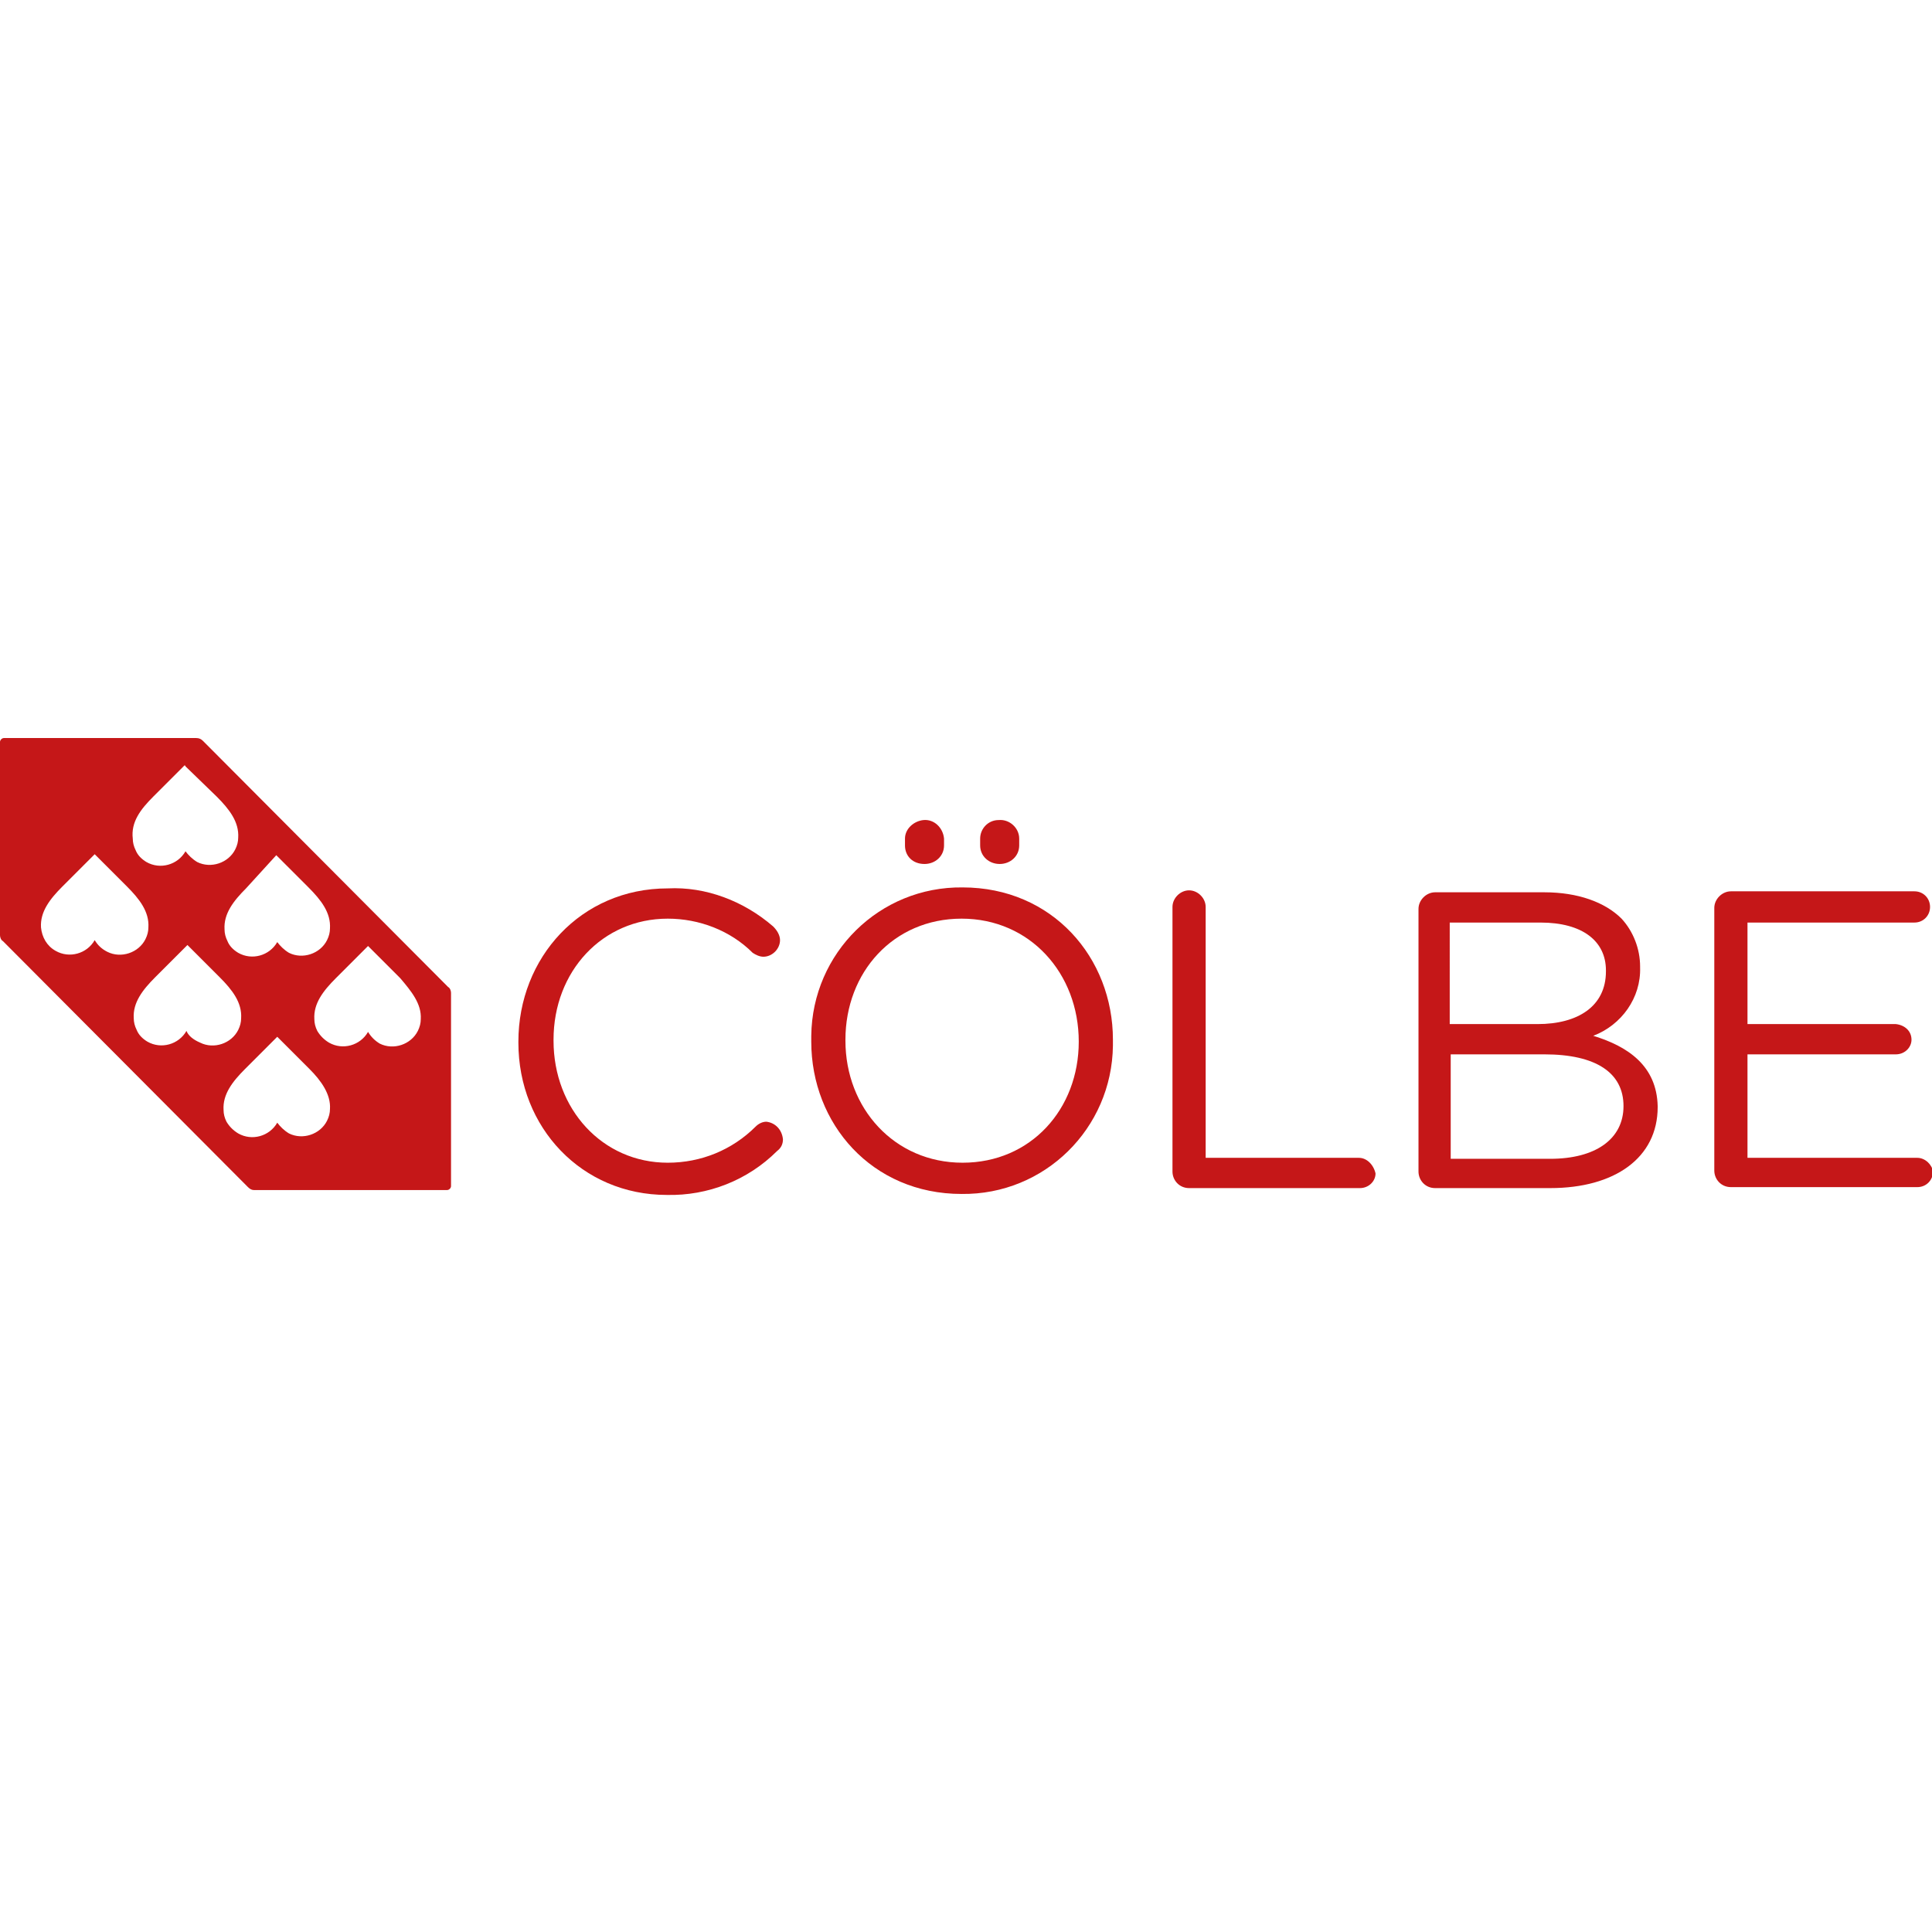
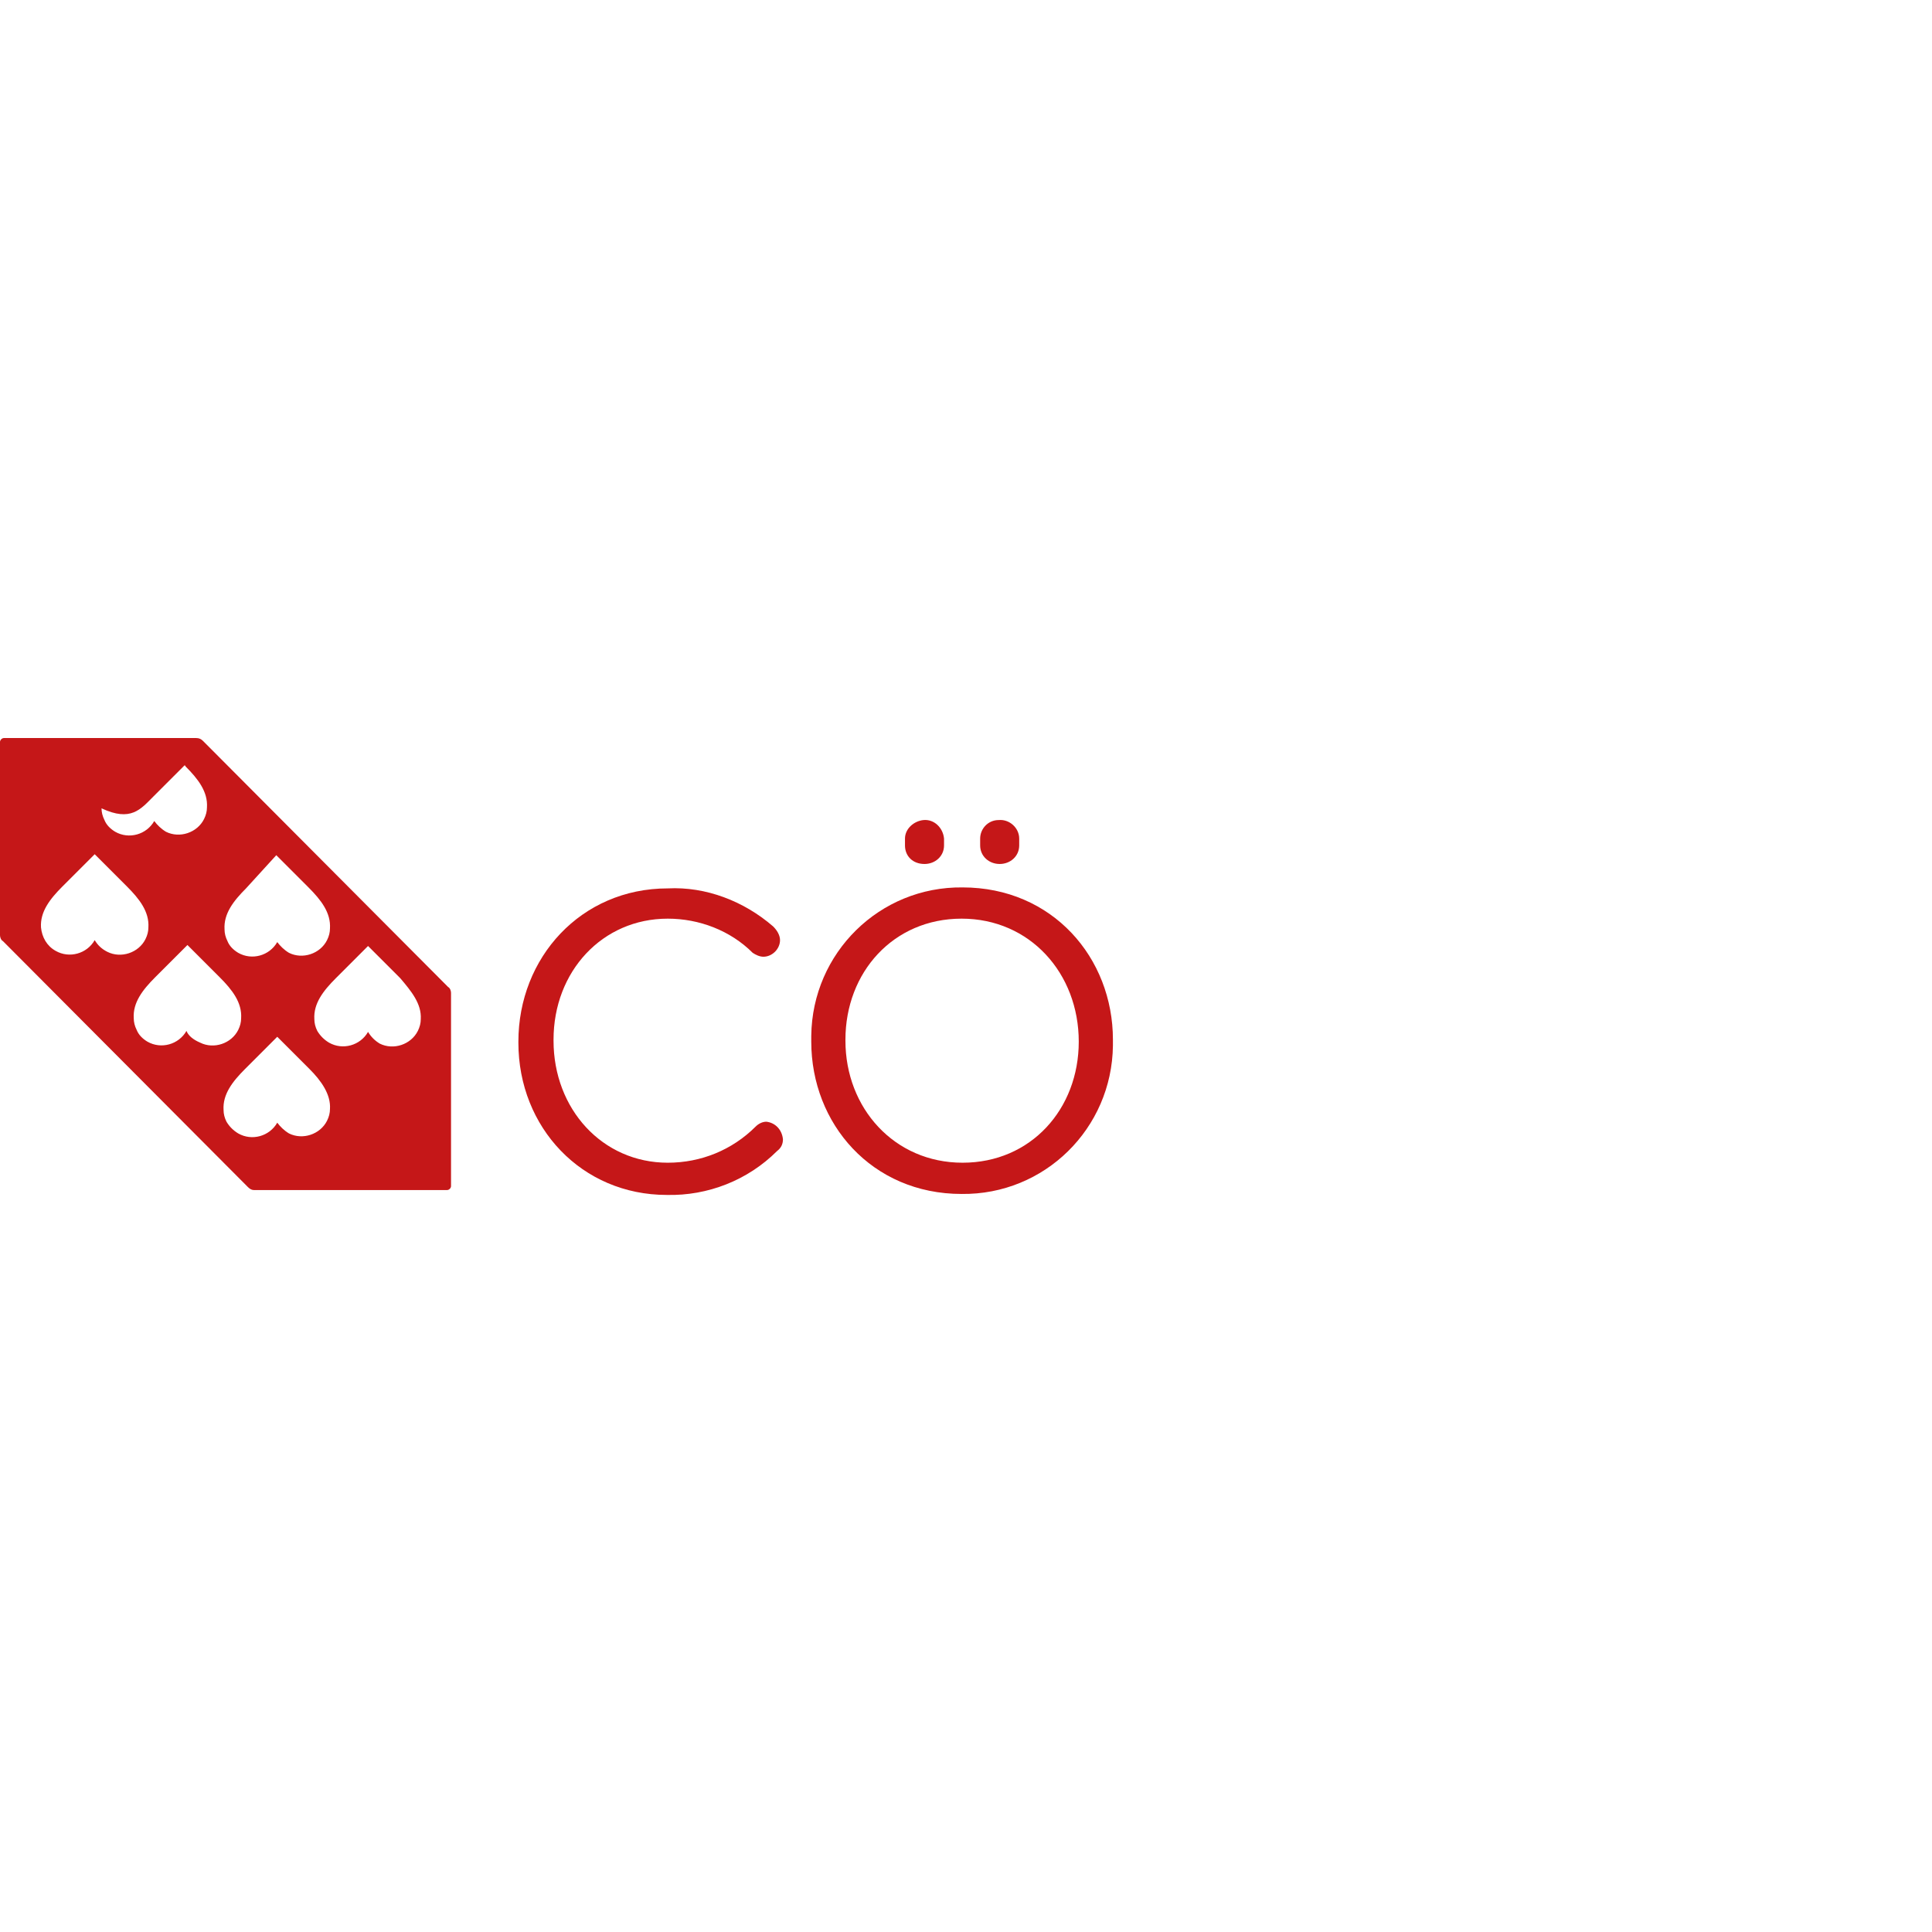
<svg xmlns="http://www.w3.org/2000/svg" height="192" id="Ebene_1" preserveAspectRatio="xMidYMid meet" style="enable-background:new 0 0 197.9 46.7;" version="1.1" viewBox="0 0 197.9 46.7" width="192" x="0px" xml:space="preserve" y="0px">
  <style type="text/css">
	.st0{fill:#C51718;}
</style>
  <g id="Gruppe_82" transform="translate(0 0)">
    <path class="st0" d="M78.5,39.3c-0.4,0-0.8,0.2-1.1,0.5c-2.4,2.4-5.6,3.7-9,3.7c-6.7,0-11.7-5.5-11.7-12.5v-0.1   c0-7,5-12.4,11.7-12.4c3.2,0,6.4,1.2,8.7,3.5c0.3,0.2,0.7,0.4,1.1,0.4c0.9,0,1.7-0.8,1.7-1.7c0-0.5-0.3-1-0.7-1.4   c-3-2.6-6.9-4.1-10.8-3.9c-8.9,0-15.3,7.1-15.3,15.7v0.1c0,8.7,6.5,15.6,15.2,15.6c4.2,0.1,8.3-1.5,11.3-4.5   c0.4-0.3,0.6-0.7,0.6-1.2C80.1,40.1,79.4,39.4,78.5,39.3" id="Pfad_1" />
    <path class="st0" d="M110.5,31.1c0,6.9-4.9,12.4-11.9,12.4s-12-5.6-12-12.5v-0.1c0-6.9,4.9-12.4,11.9-12.4   S110.5,24.1,110.5,31.1L110.5,31.1z M98.6,15.3c-8.5-0.1-15.4,6.7-15.5,15.2c0,0.2,0,0.3,0,0.5v0.1c0,8.4,6.2,15.6,15.4,15.6   c8.5,0.1,15.4-6.7,15.5-15.2c0-0.2,0-0.3,0-0.5v-0.1C114,22.5,107.8,15.3,98.6,15.3" id="Pfad_2" />
    <path class="st0" d="M94.7,12.9c1.1,0,2-0.8,2-1.9c0,0,0,0,0-0.1v-0.6c-0.1-1.1-1-2-2.1-1.9c-1,0.1-1.9,0.9-1.9,1.9V11   C92.7,12.1,93.5,12.9,94.7,12.9C94.6,12.9,94.7,12.9,94.7,12.9" id="Pfad_3" />
    <path class="st0" d="M102.4,12.9c1.1,0,2-0.8,2-1.9c0,0,0,0,0-0.1v-0.6c0-1.1-1-2-2.1-1.9c-1.1,0-1.9,0.9-1.9,1.9V11   C100.4,12.1,101.3,12.9,102.4,12.9C102.4,12.9,102.4,12.9,102.4,12.9" id="Pfad_4" />
-     <path class="st0" d="M139.2,43h-15.7V17.3c0-0.9-0.8-1.7-1.7-1.7c-0.9,0-1.7,0.8-1.7,1.7v27.1c0,0.9,0.7,1.7,1.7,1.7   h17.5c0.9,0,1.6-0.7,1.6-1.5c0,0,0,0,0,0C140.7,43.7,140,43,139.2,43" id="Pfad_5" />
-     <path class="st0" d="M166.3,37.7c0,3.4-2.9,5.4-7.5,5.4h-10.2V32.4h9.6C163.5,32.4,166.3,34.3,166.3,37.7L166.3,37.7z    M148.6,18.9h9.2c4.3,0,6.7,1.9,6.7,4.9v0.1c0,3.6-2.9,5.4-7,5.4h-9V18.9z M163.2,30.5c2.9-1.1,4.9-3.9,4.8-7v-0.1   c0-1.8-0.7-3.6-1.9-4.9c-1.7-1.7-4.5-2.7-7.9-2.7h-11.2c-0.9,0-1.7,0.8-1.7,1.7v26.9c0,0.9,0.7,1.7,1.7,1.7h11.8   c6.6,0,11-3.1,11-8.3v-0.1C169.7,33.6,166.8,31.6,163.2,30.5" id="Pfad_6" />
-     <path class="st0" d="M196.4,43H179V32.4h15.2c0.9,0,1.6-0.7,1.6-1.5c0,0,0,0,0,0c0-0.9-0.7-1.5-1.6-1.6H179V18.9h17.1   c0.9,0,1.6-0.7,1.6-1.6c0-0.9-0.7-1.6-1.6-1.6h-18.8c-0.9,0-1.7,0.8-1.7,1.7v26.9c0,0.9,0.7,1.7,1.7,1.7h19.1   c0.9,0,1.6-0.7,1.6-1.6C197.9,43.7,197.2,43,196.4,43" id="Pfad_7" />
-     <path class="st0" d="M43.1,28.8c0,0.4-0.1,0.8-0.3,1.2c-0.7,1.4-2.5,2-3.9,1.3c-0.5-0.3-0.9-0.7-1.2-1.2l0,0l0,0   c-0.8,1.4-2.6,1.9-4,1.1c-0.5-0.3-0.9-0.7-1.2-1.2c-0.2-0.4-0.3-0.8-0.3-1.2c-0.1-1.6,0.9-2.9,2.2-4.2l3.3-3.3l3.3,3.3   C42.1,25.9,43.2,27.2,43.1,28.8 M33.8,38c0,0.4-0.1,0.8-0.3,1.2c-0.7,1.4-2.5,2-3.9,1.3c-0.5-0.3-0.9-0.7-1.2-1.1l0,0l0,0   c-0.8,1.4-2.6,1.9-4,1.1c-0.5-0.3-0.9-0.7-1.2-1.2c-0.2-0.4-0.3-0.8-0.3-1.2c-0.1-1.6,0.9-2.9,2.2-4.2l3.3-3.3l3.3,3.3   C32.9,35.1,33.9,36.5,33.8,38 M19.1,30L19.1,30L19.1,30c-0.8,1.4-2.6,1.9-4,1.1c-0.5-0.3-0.9-0.7-1.1-1.2c-0.2-0.4-0.3-0.8-0.3-1.2   c-0.1-1.6,0.9-2.9,2.2-4.2l3.3-3.3l3.3,3.3c1.3,1.3,2.3,2.6,2.2,4.2c0,0.4-0.1,0.8-0.3,1.2c-0.7,1.4-2.5,2-3.9,1.3   C19.8,30.9,19.3,30.5,19.1,30 M9.7,20.7L9.7,20.7L9.7,20.7c-0.8,1.4-2.6,1.9-4,1.1c-0.9-0.5-1.4-1.4-1.5-2.4   c-0.1-1.6,0.9-2.9,2.2-4.2l3.3-3.3l3.3,3.3c1.3,1.3,2.3,2.6,2.2,4.2c0,0.4-0.1,0.8-0.3,1.2c-0.7,1.4-2.5,2-3.9,1.3   C10.4,21.6,10,21.2,9.7,20.7 M15.7,6l3.2-3.2c0,0,0.1,0,0.1,0.1L22.2,6c1.3,1.3,2.3,2.6,2.2,4.2c0,0.4-0.1,0.8-0.3,1.2   c-0.7,1.4-2.5,2-3.9,1.3c-0.5-0.3-0.9-0.7-1.2-1.1l0,0l0,0c-0.8,1.4-2.6,1.9-4,1.1c-0.5-0.3-0.9-0.7-1.1-1.2   c-0.2-0.4-0.3-0.8-0.3-1.2C13.4,8.6,14.4,7.3,15.7,6 M28.3,12l3.3,3.3c1.3,1.3,2.3,2.6,2.2,4.2c0,0.4-0.1,0.8-0.3,1.2   c-0.7,1.4-2.5,2-3.9,1.3c-0.5-0.3-0.9-0.7-1.2-1.1l0,0l0,0c-0.8,1.4-2.6,1.9-4,1.1c-0.5-0.3-0.9-0.7-1.1-1.2   c-0.2-0.4-0.3-0.8-0.3-1.2c-0.1-1.6,0.9-2.9,2.2-4.2L28.3,12z M20.8,0.3C20.6,0.1,20.4,0,20.1,0H0.4C0.2,0,0,0.2,0,0.4v19.8   c0,0.2,0.1,0.5,0.3,0.6L25.4,46c0.2,0.2,0.4,0.3,0.6,0.3h19.8c0.2,0,0.4-0.2,0.4-0.4V26.1c0-0.2-0.1-0.5-0.3-0.6L20.8,0.3z" id="Pfad_8" />
+     <path class="st0" d="M43.1,28.8c0,0.4-0.1,0.8-0.3,1.2c-0.7,1.4-2.5,2-3.9,1.3c-0.5-0.3-0.9-0.7-1.2-1.2l0,0l0,0   c-0.8,1.4-2.6,1.9-4,1.1c-0.5-0.3-0.9-0.7-1.2-1.2c-0.2-0.4-0.3-0.8-0.3-1.2c-0.1-1.6,0.9-2.9,2.2-4.2l3.3-3.3l3.3,3.3   C42.1,25.9,43.2,27.2,43.1,28.8 M33.8,38c0,0.4-0.1,0.8-0.3,1.2c-0.7,1.4-2.5,2-3.9,1.3c-0.5-0.3-0.9-0.7-1.2-1.1l0,0l0,0   c-0.8,1.4-2.6,1.9-4,1.1c-0.5-0.3-0.9-0.7-1.2-1.2c-0.2-0.4-0.3-0.8-0.3-1.2c-0.1-1.6,0.9-2.9,2.2-4.2l3.3-3.3l3.3,3.3   C32.9,35.1,33.9,36.5,33.8,38 M19.1,30L19.1,30L19.1,30c-0.8,1.4-2.6,1.9-4,1.1c-0.5-0.3-0.9-0.7-1.1-1.2c-0.2-0.4-0.3-0.8-0.3-1.2   c-0.1-1.6,0.9-2.9,2.2-4.2l3.3-3.3l3.3,3.3c1.3,1.3,2.3,2.6,2.2,4.2c0,0.4-0.1,0.8-0.3,1.2c-0.7,1.4-2.5,2-3.9,1.3   C19.8,30.9,19.3,30.5,19.1,30 M9.7,20.7L9.7,20.7L9.7,20.7c-0.8,1.4-2.6,1.9-4,1.1c-0.9-0.5-1.4-1.4-1.5-2.4   c-0.1-1.6,0.9-2.9,2.2-4.2l3.3-3.3l3.3,3.3c1.3,1.3,2.3,2.6,2.2,4.2c0,0.4-0.1,0.8-0.3,1.2c-0.7,1.4-2.5,2-3.9,1.3   C10.4,21.6,10,21.2,9.7,20.7 M15.7,6l3.2-3.2c0,0,0.1,0,0.1,0.1c1.3,1.3,2.3,2.6,2.2,4.2c0,0.4-0.1,0.8-0.3,1.2   c-0.7,1.4-2.5,2-3.9,1.3c-0.5-0.3-0.9-0.7-1.2-1.1l0,0l0,0c-0.8,1.4-2.6,1.9-4,1.1c-0.5-0.3-0.9-0.7-1.1-1.2   c-0.2-0.4-0.3-0.8-0.3-1.2C13.4,8.6,14.4,7.3,15.7,6 M28.3,12l3.3,3.3c1.3,1.3,2.3,2.6,2.2,4.2c0,0.4-0.1,0.8-0.3,1.2   c-0.7,1.4-2.5,2-3.9,1.3c-0.5-0.3-0.9-0.7-1.2-1.1l0,0l0,0c-0.8,1.4-2.6,1.9-4,1.1c-0.5-0.3-0.9-0.7-1.1-1.2   c-0.2-0.4-0.3-0.8-0.3-1.2c-0.1-1.6,0.9-2.9,2.2-4.2L28.3,12z M20.8,0.3C20.6,0.1,20.4,0,20.1,0H0.4C0.2,0,0,0.2,0,0.4v19.8   c0,0.2,0.1,0.5,0.3,0.6L25.4,46c0.2,0.2,0.4,0.3,0.6,0.3h19.8c0.2,0,0.4-0.2,0.4-0.4V26.1c0-0.2-0.1-0.5-0.3-0.6L20.8,0.3z" id="Pfad_8" />
  </g>
</svg>